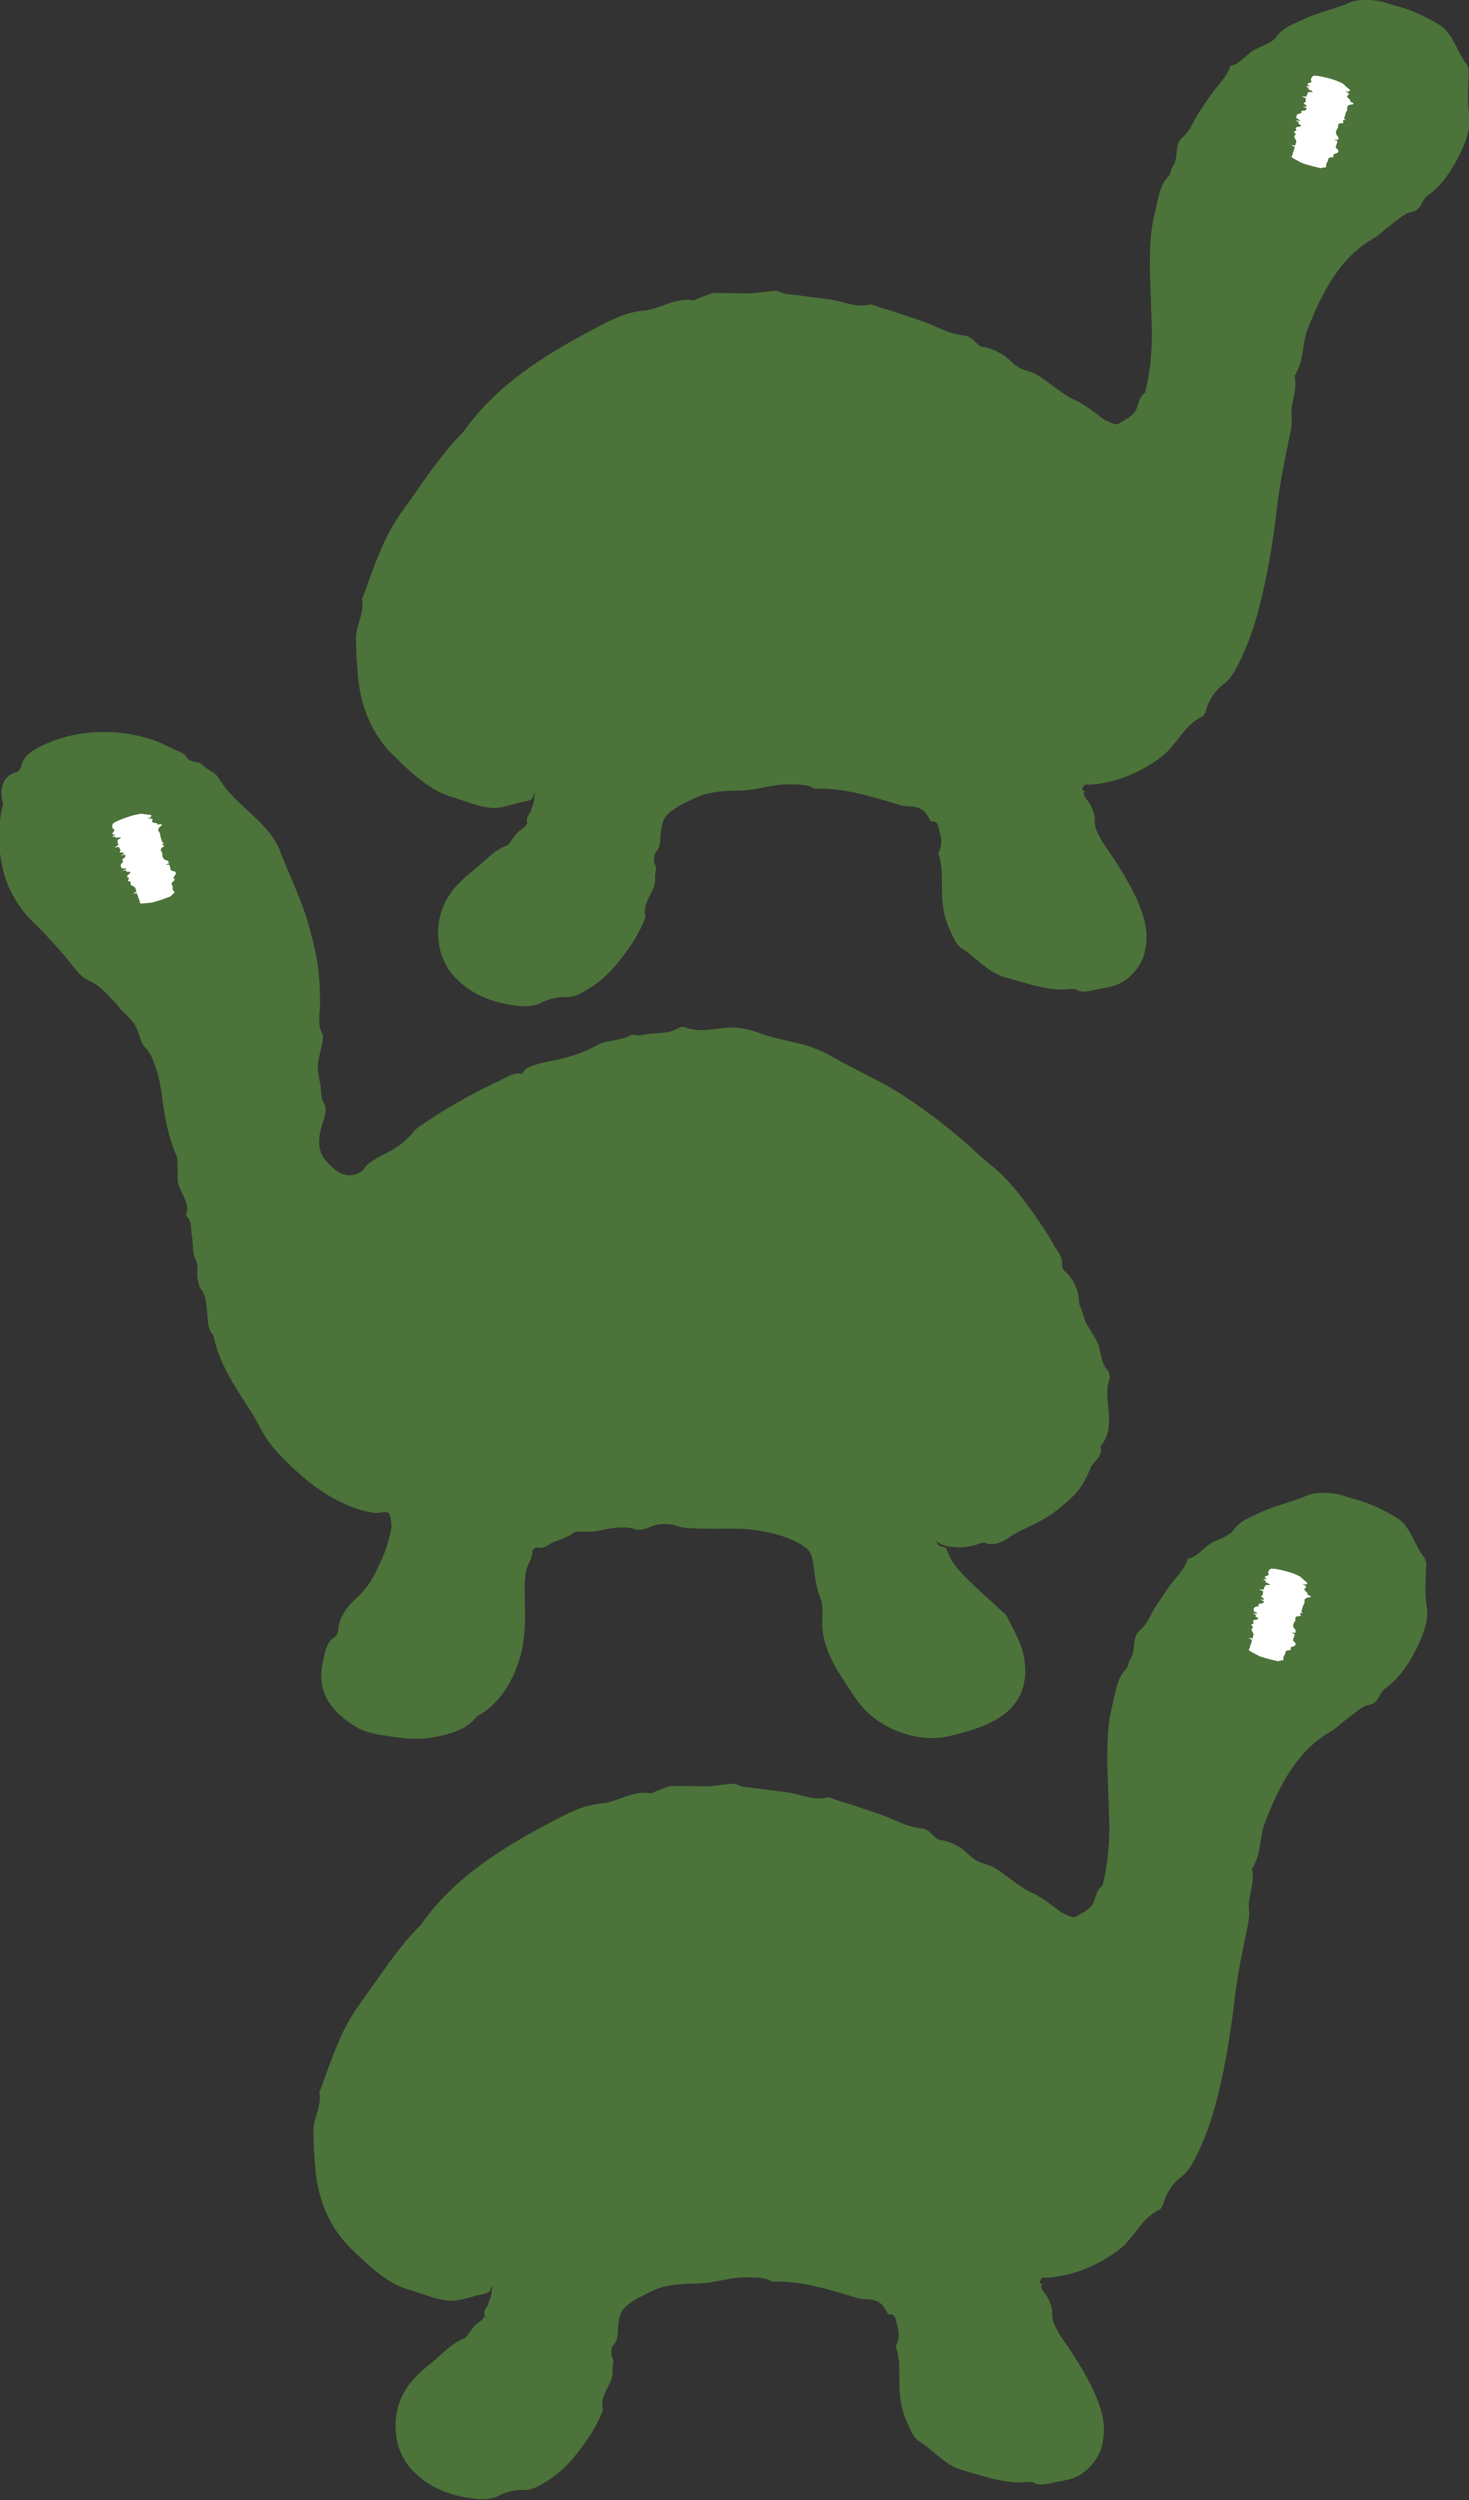
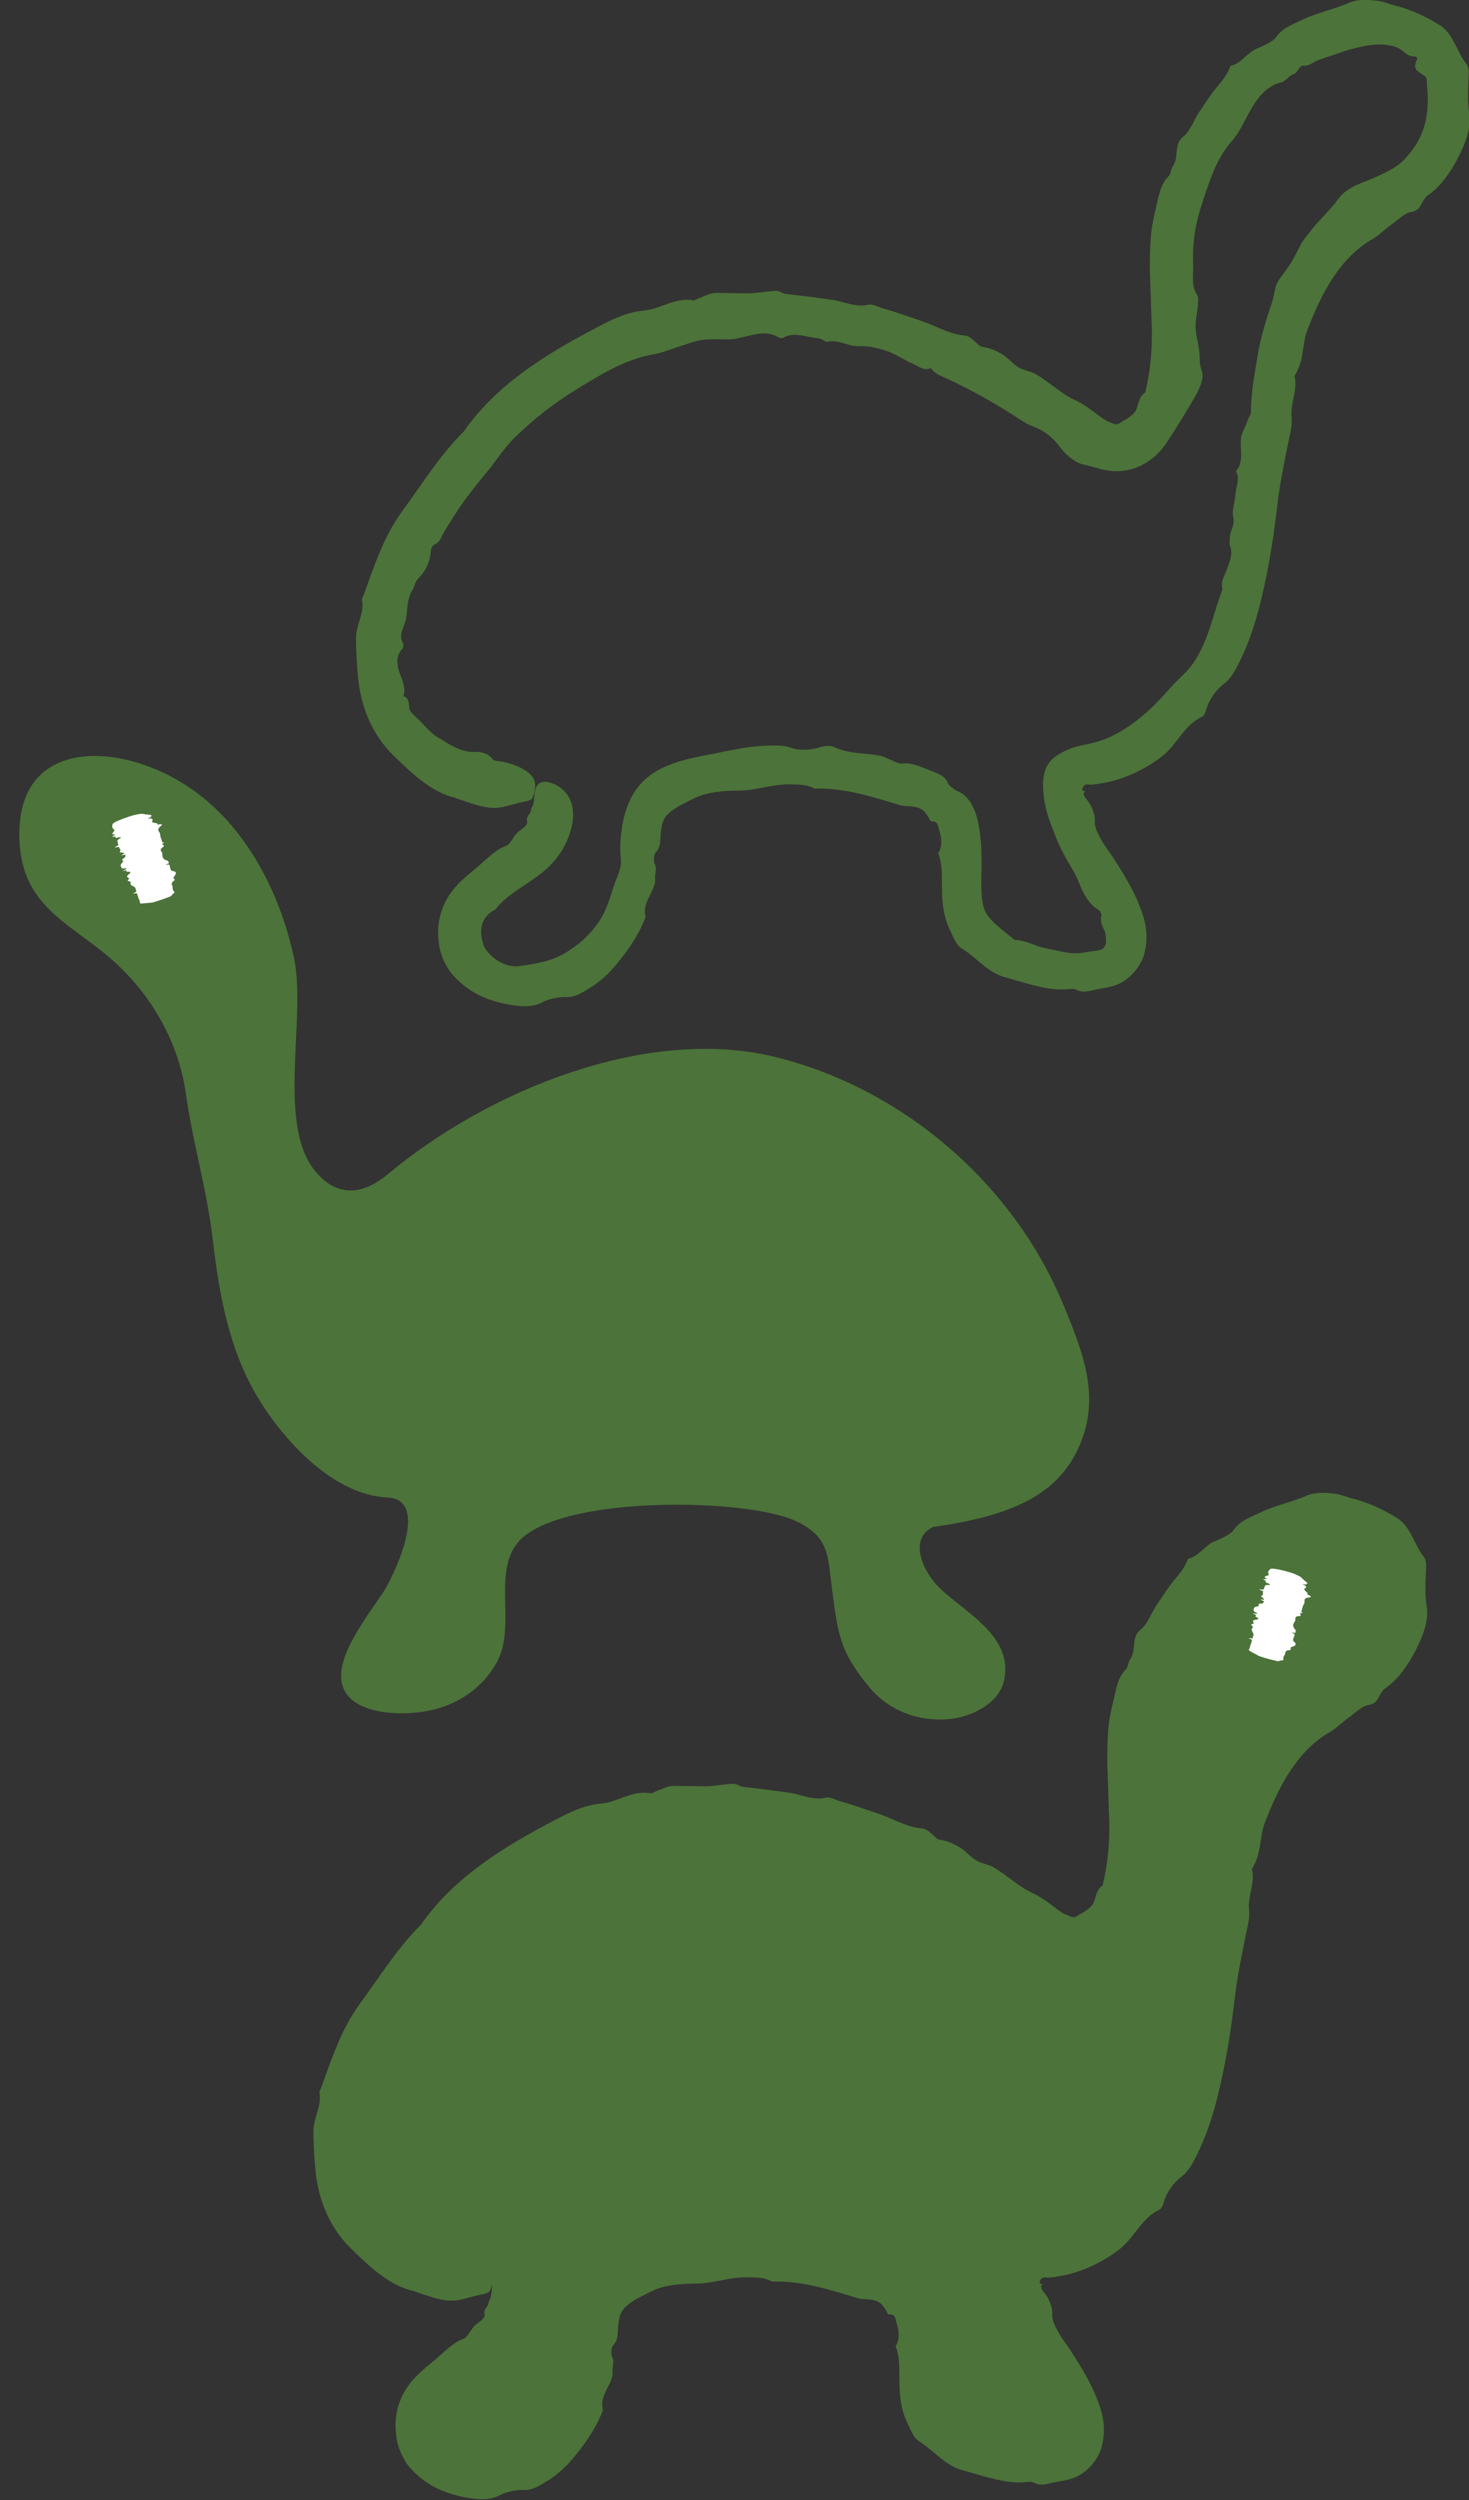
<svg xmlns="http://www.w3.org/2000/svg" id="Livello_2" viewBox="0 0 96.94 164.88">
  <rect x="0" y="0" width="96.94" height="164.88" fill="#333333" stroke="none" />
  <defs>
    <style>
      .cls-1 {
        fill: #4c7339;
      }

      .cls-2 {
        fill: #fff;
      }
    </style>
  </defs>
  <g id="stampa">
    <g>
      <g>
        <g>
-           <path class="cls-1" d="M35.23,52.21c-5.36-.75-8.32-2.18-9.7-5.36-1.39-3.18-.29-6.05,1.04-9.26,3.31-8.03,10.59-14.3,19.02-16.38,8.43-2.08,18.93,2.17,25.59,7.74,1.81,1.51,3.58,1.45,4.96-.45,2.29-3.18.39-10.06,1.23-13.88.97-4.46,3.34-9,7.32-11.46,4.58-2.84,11.33-2.92,10.76,4.15-.3,3.64-2.78,4.87-5.33,6.86-2.99,2.33-5.09,5.69-5.63,9.48-.5,3.5-1.37,6.18-1.78,9.68s-1.06,7.08-2.84,10.13c-1.78,3.05-5.14,6.65-8.67,6.8-2.97.13-.24,5.44.17,6.09,1.07,1.67,3.39,4.46,2.78,6.35-.6,1.85-3.74,2-5.65,1.63-1.91-.37-3.58-1.49-4.52-3.19-1.39-2.49.5-6.33-1.74-8.26-3.22-2.78-14.85-2.54-17.99-1.07-2.24,1.04-2.11,2.32-2.38,4.37-.4,3.01-.47,4.19-2.49,6.61-.97,1.16-2.72,2.29-5.22,2.09-1.51-.13-3.31-1.04-3.65-2.52-.7-3.04,2.81-4.63,4.37-6.26,1.11-1.16,1.82-3.15.37-3.85Z" />
          <path class="cls-1" d="M30.06,52.62c-1.52-.33-2.86-1.58-4.16-2.86-1.34-1.33-2.06-3.11-2.26-4.95-.09-.93-.14-1.8-.15-2.69-.01-.88.57-1.7.4-2.55-.02-.08.07-.22.11-.33.35-.97.65-1.86,1.05-2.79.38-.95.86-1.84,1.43-2.65,1.35-1.84,2.52-3.75,4.12-5.34,2.12-3.05,5.38-5.08,8.63-6.78,1.02-.54,2.06-1.1,3.29-1.2,1.03-.09,2.07-.9,3.23-.67.09.02.28-.12.43-.17.36-.12.74-.34,1.1-.32,1.07.01,1.61.02,2.1.03.48,0,.92-.11,1.81-.17.21-.02.46.19.7.21.96.1,1.92.23,2.87.36.87.1,1.68.56,2.58.34.2-.05.54.12.81.21.87.25,1.73.55,2.58.84.99.32,1.87.9,2.94.99.47.04.86.7,1.13.74.51.07.93.25,1.34.5.4.24.7.64,1.1.87.34.21.8.24,1.15.46.88.51,1.67,1.29,2.54,1.68.92.42,1.75,1.23,2.13,1.39.54.24.65.27.84.12.14-.1.62-.3.92-.64.33-.31.21-.97.75-1.37.02-.02.02-.09.03-.13.3-1.21.44-2.63.41-4.07l-.13-3.84c0-.66,0-1.33.05-2.03.04-.68.19-1.47.35-2.09.18-.73.27-1.56.85-2.11.12-.11.13-.45.25-.62.45-.6.05-1.43.66-1.94.54-.44.72-1.11,1.09-1.65.42-.61.81-1.26,1.31-1.82.33-.4.61-.78.76-1.24.7-.12,1.1-.89,1.77-1.15.42-.18,1.05-.45,1.25-.75.45-.65,1.18-.86,1.82-1.18.98-.46,2.03-.65,3.07-1.11.45-.18,1.1-.19,1.66-.11.53.03,1.02.29,1.53.39.97.28,1.88.7,2.82,1.3.82.6,1.06,1.78,1.66,2.5.08.1.17.4.14.58-.02,1-.12,1.75.05,2.78.13.85-.3,1.96-.78,2.86-.5.97-1.17,1.89-1.96,2.43-.49.34-.36.99-1.13,1.11-.41.06-.9.55-1.32.85-.44.31-.8.7-1.2.92-2.2,1.26-3.4,3.66-4.27,5.91-.42,1-.2,2.05-.89,3.13.24.89-.28,1.82-.19,2.64.06.52-.05.94-.14,1.38-.3,1.45-.59,2.86-.77,4.27-.17,1.45-.38,3.01-.68,4.54-.4,2.01-.88,4.09-1.86,6.05-.28.55-.54,1.09-1.11,1.5-.4.31-.92.98-1.08,1.67-.03.13-.16.36-.25.41-1.2.55-1.62,1.79-2.62,2.59-.68.54-1.45.98-2.29,1.32-.42.17-.86.31-1.32.41-.43.09-1.02.19-1.25.17-.14-.04-.33,0-.38.15-.03.07-.2.25.19.3-.16,0-.18.12-.13.26.04.12.14.23.26.38.23.3.47.88.45,1.27-.04.52.25.93.42,1.27.18.34.55.81.84,1.26.52.81,1.05,1.66,1.5,2.64.4.98.94,2.15.46,3.77-.22.63-.66,1.19-1.18,1.57-.56.41-1.16.5-1.69.59-.53.08-1.07.34-1.57.06-.18-.11-.68,0-1.03-.01-1.24-.03-2.52-.5-3.64-.8-1.18-.3-1.94-1.34-2.95-1.95-.3-.2-.5-.7-.73-1.19-.92-1.94-.21-3.7-.77-5.04.31-.5.21-1.07.08-1.48-.08-.29-.1-.68-.5-.62-.04,0-.1-.05-.12-.09-.04-.13-.15-.28-.27-.44-.1-.16-.28-.3-.53-.38-.38-.15-.83-.04-1.27-.2-1.7-.51-3.6-1.13-5.56-1.06-.52-.32-1.15-.26-1.75-.28-1.08,0-2.07.39-3.16.41-1.03,0-2.15.08-2.98.49-.37.17-.66.34-.94.47-.3.18-.56.34-.74.5-.33.29-.48.53-.57,1.35-.04.39.04.92-.36,1.3-.09.09-.12.57-.04.72.18.31,0,.64.03.93.09.89-.91,1.52-.63,2.59-.38,1-.95,1.87-1.53,2.62l-.44.55c-.17.2-.36.41-.56.6-.39.38-.83.72-1.3.99-.43.26-.87.54-1.44.5-.38-.02-1.15.14-1.46.31-.79.44-1.58.31-2.47.16-1.27-.26-2.48-.76-3.5-1.9-.49-.53-.89-1.46-.94-2.15-.11-.71-.04-1.5.21-2.18.44-1.24,1.32-1.98,2.07-2.59.78-.62,1.39-1.36,2.21-1.64.06-.02.11-.08.16-.14.21-.25.35-.53.51-.69.23-.22.71-.48.67-.71-.09-.42.21-.53.24-.73.04-.26.17-.34.21-.7.04-.32.01-.72.25-1.04.1-.13.35-.23.64-.18.93.21,1.41.83,1.59,1.43.18.63.14,1.41-.31,2.46-.29.66-.7,1.21-1.19,1.7-.49.46-.95.77-1.39,1.07-.86.57-1.66,1.09-2.13,1.75-1.07.5-1.05,1.56-.83,2.2.1.64,1.29,1.71,2.41,1.53,1.18-.16,2.21-.34,3.12-.92.34-.22.68-.45.99-.72.32-.29.69-.68.96-1.04.61-.8.85-1.64,1.14-2.56.19-.57.56-1.21.48-1.85-.08-.71-.03-1.33.08-2.08.11-.73.36-1.63.89-2.42.78-1.1,1.81-1.56,2.85-1.89,1.01-.32,1.96-.43,2.91-.65,1.02-.21,2.03-.39,3.06-.41.47,0,.92-.04,1.42.14.51.18,1.25.19,1.9-.02.27-.09.72-.15.94-.03.92.44,1.92.39,2.9.55.62.09,1.23.58,1.63.55.68-.09,1.24.24,1.83.45.42.18.98.31,1.18.85.05.14.42.41.58.5.99.35,1.34,1.59,1.47,2.42.36,2.1-.03,3.81.27,5.12.06.26.16.48.29.66.15.21.34.43.54.6.4.37.83.67,1.24,1.03.77.01,1.33.41,2.06.55.55.1,1.15.27,1.74.32.6.05,1.11-.13,1.61-.16.41-.04.56-.24.62-.48.02-.14,0-.31-.02-.57-.04-.37-.43-.75-.28-1.31.02-.08-.1-.28-.18-.33-.67-.38-1.05-1.16-1.29-1.78-.2-.52-.46-.94-.77-1.46-.31-.55-.54-1-.75-1.53-.33-.89-.71-1.66-.82-2.82-.1-.9-.05-1.93.74-2.5.46-.33,1.04-.61,1.75-.76.14-.03.28-.06.41-.08.47-.12.96-.23,1.44-.46.51-.23,1.02-.53,1.5-.88.48-.34.94-.74,1.38-1.15.47-.46.9-.97,1.35-1.45.42-.46.93-.86,1.29-1.39,1.03-1.47,1.3-3.22,1.94-4.87-.15-.54.17-.94.33-1.42.15-.44.38-.97.16-1.48-.06-.14,0-.38,0-.58.02-.44.36-.77.22-1.32-.1-.39.11-.92.14-1.43.03-.53.33-1.08.04-1.58.7-.81.04-1.82.48-2.65.14-.26.23-.55.35-.83.06-.14.16-.28.16-.41,0-1.2.21-2.34.4-3.48.18-1.23.58-2.58,1.01-3.81.1-.31.13-.64.22-.96.04-.15.12-.32.2-.45.88-1.19.86-1.17,1.48-2.4.17-.3.43-.58.64-.86.56-.74,1.25-1.31,1.82-2.11.61-.83,1.64-1.05,2.44-1.42.71-.33,1.4-.63,1.91-1.17.64-.67,1.08-1.38,1.32-2.2.24-.8.28-1.82.18-2.68-.02-.22.02-.54-.13-.61-.53-.38-.86-.43-.51-1.15.01-.03-.09-.15-.14-.15-.52.01-.7-.33-1.07-.54-.7-.34-1.65-.31-2.55-.1-.92.2-1.82.55-2.76.87-.3.11-.64.38-.87.37-.5-.06-.43.44-.76.55-.3.08-.53.48-.8.54-.98.21-1.63,1.07-2.05,1.83-.41.71-.73,1.48-1.23,2.04-.99,1.11-1.45,2.54-1.91,3.93-.51,1.51-.72,2.75-.65,4.33.01.62-.14,1.33.27,1.92.08.12.05.42.04.63-.04.5-.17,1.01-.15,1.52.01.51.19,1.01.24,1.55.05.43-.01.83.17,1.3.14.34-.05.95-.32,1.46-.58,1.02-1.2,2.04-2.02,3.29-.36.53-.84,1.03-1.5,1.39-.64.37-1.47.54-2.22.44-.63-.07-1.14-.3-1.77-.42-.6-.12-1.26-.77-1.52-1.14-.5-.67-1.1-1.13-1.87-1.4-.26-.1-.54-.27-.79-.43-1.53-1.01-3.13-1.91-4.79-2.68-.4-.2-.85-.32-1.08-.71-.4.2-.78-.08-1.13-.25-.54-.23-1.03-.57-1.58-.8-.66-.23-1.32-.43-2.05-.39-.66.03-1.34-.46-2.07-.29-.13.03-.37-.21-.56-.23-.78-.04-1.6-.47-2.35-.04-.06.04-.23.03-.29-.01-.87-.54-1.78-.14-2.62.03-.46.12-.91.1-1.37.08-.45.01-.91,0-1.36.1-.52.13-1.04.33-1.56.49-.51.19-1.02.36-1.54.44-1.78.35-3.32,1.31-4.83,2.23-1.56.95-3.01,2.08-4.3,3.37-.55.58-.99,1.23-1.47,1.86-.56.67-1.11,1.36-1.64,2.06-.48.67-.92,1.37-1.35,2.07-.22.32-.28.77-.7.93-.09.03-.21.24-.22.34-.05.78-.31,1.37-.88,1.94-.16.17-.2.48-.34.7-.37.61-.32,1.26-.42,1.87-.09.55-.55,1.1-.2,1.65.04.07.01.32-.06.39-.44.46-.35,1.06-.17,1.56.18.52.42.95.26,1.53.53.22.25.77.47,1.03.3.36.65.61.93.95.29.3.59.61.98.82.68.4,1.41.94,2.36.89.32-.02.85.07,1.14.48.05.07.25.12.38.13,1,.11,2.19.65,2.38,1.29.1.38.03.81-.15,1.16-.09.17-.58.22-.9.3-.56.14-1.13.36-1.73.33-.72-.04-1.46-.32-2.37-.63Z" />
        </g>
-         <path class="cls-2" d="M85.34,10.04c.03-.09.08-.18.07-.28,0-.04.17-.02-.15-.16-.16-.07.24.02.23-.02-.02-.1.07-.17.05-.26-.01-.09-.12-.22-.13-.31-.01-.09.19-.12.02-.26-.15-.12.17-.09.12-.18-.05-.09-.08-.18.08-.2.12-.02.27-.03.22-.1-.03-.04-.22-.13-.19-.16.02-.03.2-.01-.17-.16-.03-.01.04,0,.1,0,.26.04.25,0,.09-.08-.16-.08-.13-.1-.13-.12,0-.08,0-.15.07-.21.04-.04.2-.05.26-.09.05-.04-.1-.15.1-.15.2,0,.2-.05.22-.1,0-.03.19,0-.18-.15-.04-.01-.03-.02,0-.02.53.07-.11-.21.04-.25.15-.04.09-.16.1-.25,0-.02.12-.01-.15-.12-.1-.04-.1-.06-.03-.05.4.05.19-.08.27-.13.1-.05-.06-.18.26-.16.13,0,.22-.02-.13-.16-.16-.07.02-.05-.01-.09-.02-.03-.18-.1-.18-.13,0-.02.15,0,.22,0,.02,0,.03,0,0-.02-.37-.23.2-.17.13-.31-.08-.14,0-.24.09-.33.05-.05.18-.08.89.09.32.08.65.18.84.27.14.06.27.13.3.16.05.05.12.11.17.16.1.11.4.27.2.29-.06,0,.11.09-.2.01-.04-.01-.07,0-.05,0,.45.24.1.25.11.35,0,.09.36.29.17.32.37.16.28.2.15.21-.46.04-.23.29-.34.44-.11.15-.1.33-.18.49-.01.03.2.12.02.1-.17-.02-.06.06-.07.1-.01.03.06.09-.04.1-.44,0-.24.21-.32.33-.08.12-.16.24-.1.4.04.1.22.24.12.3-.04.02.15.12-.22.05-.1-.02.16.09.17.12.01.06-.02.11-.04.17-.02.08-.07.14-.06.23,0,.05.14.14.16.2.02.06,0,.11-.04.15-.06.05-.21.07-.27.12-.06.05.09.17-.1.18-.34.02-.22.18-.29.28-.07.1-.13.21-.09.34.02.08-.3.04-.31.1,0,.03-.91-.2-1.21-.31-.06-.02-.12-.04-.14-.06-.26-.15-.69-.34-.63-.4.08-.09.07-.2.11-.31Z" />
      </g>
      <g>
        <g>
          <path class="cls-1" d="M32.42,150.66c-5.36-.75-8.32-2.18-9.7-5.36-1.39-3.18-.29-6.05,1.04-9.26,3.31-8.03,10.59-14.3,19.02-16.38,8.43-2.08,18.93,2.17,25.59,7.74,1.81,1.51,3.58,1.45,4.96-.45,2.29-3.18.39-10.06,1.23-13.88.97-4.46,3.34-9,7.32-11.46,4.58-2.84,11.33-2.92,10.76,4.15-.3,3.64-2.78,4.87-5.33,6.86-2.99,2.33-5.09,5.69-5.63,9.48-.5,3.5-1.37,6.18-1.78,9.68-.41,3.51-1.06,7.08-2.84,10.13-1.78,3.05-5.14,6.65-8.67,6.8-2.97.13-.24,5.44.17,6.09,1.07,1.67,3.39,4.46,2.78,6.35-.6,1.85-3.74,2-5.65,1.63-1.91-.37-3.58-1.49-4.52-3.19-1.39-2.49.5-6.33-1.74-8.26-3.22-2.78-14.85-2.54-17.99-1.07-2.24,1.04-2.11,2.32-2.38,4.37-.4,3.01-.47,4.19-2.49,6.61-.97,1.16-2.72,2.29-5.22,2.09-1.51-.13-3.31-1.04-3.65-2.52-.7-3.04,2.81-4.63,4.37-6.26,1.11-1.16,1.82-3.15.37-3.85Z" />
          <path class="cls-1" d="M27.25,151.08c-1.52-.33-2.86-1.58-4.16-2.86-1.34-1.33-2.06-3.12-2.26-4.95-.09-.93-.14-1.8-.15-2.69-.01-.88.57-1.7.4-2.55-.02-.08.07-.22.11-.33.35-.97.65-1.86,1.05-2.79.38-.95.86-1.84,1.43-2.65,1.35-1.84,2.52-3.75,4.12-5.34,2.12-3.05,5.38-5.08,8.63-6.78,1.02-.54,2.06-1.1,3.29-1.2,1.03-.09,2.07-.9,3.23-.67.09.02.28-.12.43-.17.36-.12.74-.34,1.1-.32,1.07.01,1.61.02,2.1.03.48,0,.92-.11,1.81-.17.21-.02.46.19.7.21.96.1,1.92.23,2.87.36.87.1,1.68.56,2.58.34.2-.05.54.12.81.21.87.25,1.73.55,2.58.84.99.32,1.87.9,2.94.99.47.04.86.7,1.13.74.51.07.93.25,1.34.5.4.24.7.64,1.1.87.34.21.8.24,1.15.46.88.51,1.67,1.29,2.54,1.68.92.42,1.75,1.23,2.13,1.39.54.24.65.27.84.12.14-.1.62-.3.92-.64.33-.31.21-.97.75-1.37.02-.02.02-.09.03-.13.3-1.21.44-2.63.41-4.07l-.13-3.84c0-.66,0-1.33.05-2.03.04-.68.19-1.47.35-2.09.18-.73.27-1.56.85-2.11.12-.11.13-.45.25-.62.45-.6.05-1.43.66-1.94.54-.44.72-1.11,1.09-1.65.42-.61.81-1.26,1.31-1.82.33-.4.61-.78.76-1.24.7-.12,1.1-.89,1.77-1.15.42-.18,1.05-.45,1.25-.75.45-.65,1.18-.86,1.82-1.18.98-.46,2.03-.65,3.07-1.11.45-.18,1.1-.19,1.66-.11.53.03,1.02.29,1.53.39.97.28,1.88.7,2.82,1.3.82.6,1.06,1.78,1.66,2.5.08.1.17.4.14.58-.02,1-.12,1.75.05,2.78.13.85-.3,1.96-.78,2.86-.5.97-1.17,1.89-1.96,2.43-.49.34-.36.99-1.13,1.11-.41.06-.9.55-1.32.85-.44.31-.8.7-1.2.92-2.2,1.26-3.4,3.66-4.27,5.91-.42,1-.2,2.05-.89,3.13.24.89-.28,1.82-.19,2.64.06.52-.05.94-.14,1.38-.3,1.45-.59,2.86-.77,4.27-.17,1.45-.38,3.01-.68,4.54-.4,2.01-.88,4.09-1.86,6.05-.28.55-.54,1.09-1.11,1.5-.4.31-.92.98-1.08,1.67-.03.13-.16.36-.25.41-1.2.55-1.62,1.79-2.62,2.59-.68.54-1.45.98-2.29,1.32-.42.17-.86.31-1.32.41-.43.09-1.02.19-1.25.17-.14-.04-.33,0-.38.15-.03.07-.2.25.19.3-.16,0-.18.12-.13.26.04.12.14.23.26.38.23.3.47.88.45,1.27-.04.52.25.93.42,1.27.18.34.55.81.84,1.26.52.81,1.05,1.66,1.5,2.64.4.98.94,2.15.46,3.77-.22.63-.66,1.19-1.18,1.57-.56.41-1.16.5-1.69.59-.53.08-1.07.34-1.57.06-.18-.11-.68,0-1.03-.01-1.24-.03-2.52-.5-3.64-.8-1.18-.3-1.94-1.34-2.95-1.95-.3-.2-.5-.7-.73-1.19-.92-1.94-.21-3.7-.77-5.04.31-.5.21-1.07.08-1.48-.08-.29-.1-.68-.5-.62-.04,0-.1-.05-.12-.09-.04-.13-.15-.28-.27-.44-.1-.16-.28-.3-.53-.38-.38-.15-.83-.04-1.27-.2-1.7-.51-3.6-1.13-5.56-1.06-.52-.32-1.15-.26-1.75-.28-1.08,0-2.07.39-3.16.41-1.03,0-2.15.08-2.98.49-.37.17-.66.34-.94.47-.3.17-.56.34-.74.5-.33.29-.48.53-.57,1.35-.04.39.04.92-.36,1.3-.09.09-.12.57-.04.72.18.31,0,.64.03.93.09.89-.91,1.52-.63,2.59-.38,1-.95,1.87-1.53,2.62l-.44.55c-.17.2-.36.41-.56.6-.39.38-.83.72-1.3.99-.43.26-.87.54-1.44.5-.38-.02-1.15.14-1.46.31-.79.44-1.58.31-2.47.16-1.27-.26-2.48-.76-3.5-1.9-.49-.53-.89-1.46-.94-2.15-.11-.71-.04-1.5.21-2.18.44-1.24,1.32-1.98,2.07-2.59.78-.62,1.39-1.36,2.21-1.64.06-.02.11-.08.16-.14.21-.25.35-.53.51-.69.23-.22.71-.48.67-.71-.09-.42.21-.53.24-.73.04-.26.17-.34.21-.7.04-.32.01-.72.25-1.04.1-.13.35-.23.64-.18.93.21,1.41.83,1.59,1.43.18.63.14,1.41-.31,2.46-.29.66-.7,1.21-1.19,1.7-.49.46-.95.77-1.39,1.07-.86.57-1.66,1.09-2.13,1.75-1.07.5-1.05,1.56-.83,2.2.1.64,1.29,1.71,2.41,1.53,1.18-.16,2.21-.34,3.12-.92.34-.22.68-.45.99-.72.32-.29.69-.68.96-1.04.61-.8.85-1.64,1.14-2.56.19-.57.56-1.21.48-1.85-.08-.71-.03-1.33.08-2.08.11-.73.36-1.63.89-2.42.78-1.1,1.81-1.56,2.85-1.89,1.01-.32,1.96-.43,2.91-.65,1.02-.21,2.03-.39,3.06-.41.47,0,.92-.04,1.42.14.51.18,1.25.19,1.9-.02.27-.09.72-.15.94-.03.92.44,1.92.39,2.9.55.62.09,1.23.58,1.63.55.68-.09,1.24.24,1.83.45.42.18.98.31,1.18.85.05.14.42.41.58.5.99.35,1.34,1.59,1.47,2.42.36,2.1-.03,3.81.27,5.12.06.26.16.48.29.66.15.21.34.43.54.6.4.37.83.67,1.24,1.03.77,0,1.33.41,2.06.55.55.1,1.15.27,1.74.32.6.05,1.11-.13,1.61-.16.41-.04.56-.24.62-.48.02-.14,0-.31-.02-.57-.04-.37-.43-.75-.28-1.31.02-.08-.1-.28-.18-.33-.67-.38-1.05-1.16-1.29-1.78-.2-.52-.46-.94-.77-1.46-.31-.55-.54-1-.75-1.53-.33-.89-.71-1.66-.82-2.82-.1-.9-.05-1.93.74-2.5.46-.33,1.04-.61,1.75-.76.14-.03.28-.06.41-.08.47-.12.96-.23,1.44-.46.51-.23,1.02-.53,1.5-.88.48-.34.94-.74,1.38-1.15.47-.46.9-.97,1.35-1.45.42-.46.93-.86,1.29-1.39,1.03-1.47,1.3-3.22,1.94-4.87-.15-.54.17-.94.33-1.42.15-.44.38-.97.16-1.48-.06-.14,0-.38,0-.58.02-.44.36-.77.22-1.32-.1-.39.11-.92.14-1.43.03-.53.33-1.08.04-1.58.7-.81.04-1.82.48-2.65.14-.26.23-.55.35-.83.06-.14.16-.28.16-.41,0-1.2.21-2.34.4-3.48.18-1.23.58-2.58,1.01-3.81.1-.31.13-.64.22-.96.04-.15.12-.32.2-.45.88-1.19.86-1.17,1.48-2.4.17-.3.43-.58.64-.86.56-.74,1.25-1.31,1.82-2.11.61-.83,1.64-1.05,2.44-1.42.71-.33,1.4-.63,1.91-1.17.64-.67,1.08-1.38,1.32-2.2.24-.8.28-1.82.18-2.68-.02-.22.02-.54-.13-.62-.53-.38-.86-.43-.51-1.15.01-.03-.09-.15-.14-.15-.52.01-.7-.33-1.07-.54-.7-.34-1.65-.31-2.55-.1-.92.2-1.82.55-2.76.87-.3.11-.64.38-.87.37-.5-.06-.43.44-.76.55-.3.08-.53.48-.8.54-.98.21-1.63,1.07-2.05,1.83-.41.71-.73,1.48-1.23,2.04-.99,1.11-1.45,2.54-1.91,3.93-.51,1.51-.72,2.75-.65,4.33.01.62-.14,1.33.27,1.92.08.12.05.42.04.63-.04.5-.17,1.01-.15,1.52.01.51.19,1.01.24,1.55.05.43-.01.83.17,1.3.14.34-.05.95-.32,1.46-.58,1.02-1.2,2.04-2.02,3.29-.36.53-.84,1.03-1.5,1.39-.64.37-1.47.54-2.22.44-.63-.07-1.14-.3-1.77-.42-.6-.12-1.26-.77-1.52-1.14-.5-.67-1.1-1.13-1.87-1.4-.26-.1-.54-.27-.79-.43-1.53-1.01-3.13-1.91-4.79-2.68-.4-.2-.85-.32-1.08-.71-.4.2-.78-.08-1.13-.25-.54-.23-1.03-.57-1.58-.8-.66-.23-1.32-.43-2.05-.39-.66.03-1.34-.46-2.07-.29-.13.03-.37-.21-.56-.23-.78-.04-1.6-.47-2.35-.04-.06.04-.23.03-.29-.01-.87-.54-1.78-.14-2.62.03-.46.12-.91.1-1.37.08-.45.01-.91,0-1.36.1-.52.13-1.04.33-1.56.49-.51.19-1.02.36-1.54.44-1.78.35-3.32,1.31-4.83,2.23-1.56.95-3.01,2.08-4.3,3.37-.55.58-.99,1.23-1.47,1.86-.56.67-1.11,1.36-1.64,2.06-.48.67-.92,1.37-1.35,2.07-.22.32-.28.77-.7.93-.09.03-.21.24-.22.34-.05.78-.31,1.37-.88,1.94-.16.17-.2.48-.34.7-.37.61-.32,1.26-.42,1.87-.09.55-.55,1.1-.2,1.65.04.07.01.32-.06.39-.44.46-.35,1.06-.17,1.56.18.52.42.95.26,1.53.53.22.25.77.47,1.03.3.36.65.61.93.95.29.3.59.61.98.82.68.4,1.41.94,2.36.89.32-.02.85.07,1.14.48.05.07.25.12.38.13,1,.11,2.19.65,2.38,1.29.1.38.03.81-.15,1.16-.09.17-.58.22-.9.3-.56.14-1.13.36-1.73.33-.72-.04-1.46-.32-2.37-.63Z" />
        </g>
        <path class="cls-2" d="M82.52,108.5c.03-.09.08-.18.07-.28,0-.04.17-.02-.15-.16-.16-.07.24.02.23-.02-.02-.1.07-.17.05-.26-.01-.09-.12-.22-.13-.31-.01-.09.19-.12.02-.26-.15-.12.17-.09.12-.18-.05-.09-.08-.18.08-.2.12-.02.27-.03.22-.1-.03-.04-.22-.13-.19-.16.02-.03.2-.01-.17-.16-.03-.01.04,0,.1,0,.26.04.25,0,.09-.08-.16-.08-.13-.1-.13-.12,0-.08,0-.15.07-.21.04-.04.2-.05.26-.09.05-.04-.1-.15.1-.15.2,0,.2-.05.22-.1,0-.03.19,0-.18-.15-.04-.01-.03-.02,0-.02.53.07-.11-.21.04-.25.15-.04.09-.16.1-.25,0-.02.12-.01-.15-.12-.1-.04-.1-.06-.03-.05.4.05.19-.08.27-.13.1-.05-.06-.18.26-.16.13,0,.22-.02-.13-.16-.16-.07.02-.05-.01-.09-.02-.03-.18-.1-.18-.13,0-.02.15,0,.22,0,.02,0,.03,0,0-.02-.37-.23.2-.17.13-.31-.08-.14,0-.24.09-.33.05-.05.18-.08.89.09.32.08.65.18.84.27.14.06.27.13.3.16.05.05.12.11.17.16.1.11.4.27.2.29-.06,0,.11.09-.2.01-.04-.01-.07,0-.05,0,.45.24.1.25.11.35,0,.09.36.29.17.32.37.16.28.2.15.21-.46.04-.23.29-.34.44-.11.15-.1.33-.18.49-.01.03.2.12.02.1-.17-.02-.06.06-.07.1-.01.03.06.09-.04.1-.44,0-.24.21-.32.33-.08.12-.16.24-.1.4.04.1.22.24.12.3-.04.02.15.12-.22.05-.1-.02.16.09.17.12.01.06-.02.11-.04.17-.02.08-.07.14-.06.23,0,.05.14.14.16.2.02.06,0,.11-.04.15-.06.05-.21.07-.27.12-.06.05.09.17-.1.18-.34.02-.22.18-.29.28-.07.1-.13.21-.09.34.02.08-.3.04-.31.11,0,.03-.91-.2-1.21-.31-.06-.02-.12-.04-.14-.06-.26-.15-.69-.34-.63-.4.08-.09.07-.2.11-.31Z" />
      </g>
      <g>
        <g>
          <path class="cls-1" d="M61.53,100.71c5.36-.75,8.32-2.18,9.7-5.36,1.39-3.18.29-6.05-1.04-9.26-3.31-8.03-10.59-14.3-19.02-16.38-8.43-2.08-18.93,2.17-25.59,7.74-1.81,1.51-3.58,1.45-4.96-.45-2.29-3.18-.39-10.06-1.23-13.88-.97-4.46-3.34-9-7.32-11.46-4.58-2.84-11.33-2.92-10.76,4.15.3,3.64,2.78,4.87,5.33,6.86,2.99,2.33,5.09,5.69,5.63,9.48.5,3.5,1.37,6.18,1.78,9.68.41,3.51,1.06,7.08,2.84,10.13,1.78,3.05,5.14,6.65,8.67,6.8,2.97.13.24,5.44-.17,6.09-1.07,1.67-3.39,4.46-2.78,6.35.6,1.85,3.74,2,5.65,1.63s3.58-1.49,4.52-3.19c1.39-2.49-.5-6.33,1.74-8.26,3.22-2.78,14.85-2.54,17.99-1.07,2.24,1.04,2.11,2.32,2.38,4.37.4,3.01.47,4.19,2.49,6.61.97,1.16,2.72,2.29,5.22,2.09,1.51-.13,3.31-1.04,3.65-2.52.7-3.04-2.81-4.63-4.37-6.26-1.11-1.16-1.82-3.15-.37-3.85Z" />
-           <path class="cls-1" d="M65.68,98.2c1.07-.57,2.45-.67,3.29-1.69.78-.97,1.38-2.22,1.56-3.49.09-.65-.03-1.29-.29-1.91-.24-.58-.12-1.42-.75-1.9-.06-.04-.06-.18-.1-.28-.29-.81-.69-1.71-1.07-2.51-.36-.81-.76-1.59-1.06-2.4-.76-1.89-2.1-3.41-3.37-4.95-2.57-2.03-4.94-4.31-7.93-5.71-.92-.44-1.89-.74-2.77-1.38-.76-.56-1.95-.42-2.73-1.06-.07-.05-.27.01-.4,0-.33,0-.68.02-.97-.04-1.79-.46-1.84-.43-3.38-.17-.18.04-.42-.15-.64-.14-.86.04-1.74.1-2.59.31-.76.16-1.65.09-2.26.71-.13.13-.48.13-.73.21-.79.23-1.59.45-2.35.78-.87.36-1.85.55-2.53,1.29-.29.32-1.01.17-1.19.37-.32.36-.66.59-1.06.77-.4.16-.83.24-1.21.45-.32.19-.54.54-.84.76-.77.52-1.68.95-2.25,1.61-.3.36-.61.67-.94.96l-.61.5c-.25.18-.51.37-.8.53-.6.35-1.34.64-2.2.7-.86.08-1.79-.13-2.53-.51-1.19-.63-1.64-1.49-2.06-2.37-.45-.88-1.01-1.78-.74-2.62.01-.04-.02-.12-.03-.18-.22-1.69-.08-3.23,0-4.73.1-2.58.39-5.1-.16-7.25-.15-.67-.5-1.3-.37-2.02.03-.15-.18-.39-.19-.57-.05-.71-.9-.91-.88-1.61,0-.64-.43-1.1-.71-1.6-.32-.57-.73-1.1-1.13-1.62-.27-.37-.6-.63-.99-.76-.05-.65-.75-.93-1.09-1.43-.21-.35-.65-.78-.96-.82-.7-.06-1.15-.47-1.73-.68-.85-.29-1.71-.7-2.61-.52-.37.1-.83-.05-1.22-.06-.38-.05-.73-.13-1.11-.1-.65.13-1.23.47-1.48,1.01-.15.45-.83.81-.52,1.49.04.08-.05.22-.08.34-.28.55-.39,1.21-.09,1.91.25.55.25,1.22.54,1.75.3.57.78,1.03,1.25,1.6.31.37.86.07,1.1.72.14.35.73.67,1.16,1,.43.33.97.64,1.35,1.08,1.91,2.25,3.94,4.52,4.75,7.43.35,1.17.89,2.53.54,3.59.51.71.37,1.72.79,2.43.26.44.34.87.43,1.31.32,1.46.62,2.98.81,4.52.17,1.5.36,2.9.67,4.29.41,1.82,1.09,3.51,1.94,5.03.25.42.52.81.63,1.39.07.44.51,1.05,1.08,1.28.11.04.29.17.3.26.24,1.15,1.39,1.47,2.13,2,.52.38,1.03.73,1.54,1.03.26.15.52.27.78.38.29.1.43.18.94.25.55.08,1.04.24,1.5.47.44.26.84.64,1.05,1.11.34.7.28,1.58.53,2.23-.18.34-.26.52-.29.71-.02.2,0,.43,0,.69,0,.56-.28,1.35-.62,1.67-.46.45-.59.93-.93,1.47-.39.58-.65.99-.97,1.44-.55.74-1.06,1.46-1.44,2.17-.39.68-.57,1.42-.5,1.65.04.13.09.26.22.37.15.14.36.41.68.57.33.16.75.05,1.1.4.13.13.56.06.85.05,1.03-.02,2.21-.08,2.9-.72.64-.58,1.57-.98,1.66-1.88,0-.23.36-.51.41-.73.32-.91.57-2.41.07-4,.32-.6.29-1.33.47-2.12.13-.6.6-1.15.65-1.8,0-.09.16-.26.28-.36.32-.3.65-.42.97-.57.32-.17.63-.28.95-.46.52-.33.89-.66,1.5-.87,2.18-.61,4.27-.41,6.36-.68.58.25,1.23.2,1.87.2,1.13.03,2.22-.29,3.39-.09,1.11.17,2.27.44,3.4.53.48.02,1.02.16,1.55.35.49.2.99.47,1.47.89.48.4.92,1,1.17,1.61.26.61.35,1.17.44,1.65.09.5.26.97-.03,1.39-.07.1.03.59.15.71.25.25.16.59.28.84.32.67-.39,1.56.44,1.94.24.62.61,1.22,1.09,1.84l.37.46c.11.13.21.24.33.35.23.22.48.42.75.59.25.17.53.21.75.54.15.23.67.39.91.26.52-.26,1.1-.13,1.52-.22.68-.14,1.39-.52,1.7-.9.08-.09.14-.18.17-.26.04-.07.05-.14.07-.3.05-.28.03-.52-.05-.78-.11-.44-.42-1.06-.94-1.64-.52-.6-1.4-.94-1.91-1.78-.04-.06-.12-.11-.19-.16-.32-.21-.7-.42-.98-.78-.36-.46-.47-1.23-.71-1.47-.49-.51-.35-1.07-.34-1.62-.02-.87.7-1.6,1.18-1.6.5-.04.75.27.87.63.06.17.07.37.11.51.04.11.08.19.15.24.03.03.06.05.05.04l.04.02s.09.03.13.05l.2.04c.11.01.06.08.27.51.36.99,2.01,2.31,3.77,3.96.37.75.84,1.5,1.1,2.44.12.47.17.96.16,1.44-.03.23-.06.47-.1.7-.06.25-.15.52-.27.75-.52.99-1.38,1.51-2.16,1.87-.8.35-1.58.55-2.42.76-1.57.39-3.33-.03-4.71-.95-.53-.35-.99-.79-1.37-1.3-.36-.49-.63-.92-.95-1.41-.65-.96-1.3-2.18-1.4-3.35-.08-.72.11-1.45-.13-2.05-.57-1.31-.28-2.9-.97-3.34-.92-.72-2.65-1.19-4.41-1.26-.95-.02-1.89.02-2.84-.02-.44-.01-.85-.02-1.32-.18-.48-.17-1.19-.17-1.77.11-.24.11-.64.2-.86.14-.9-.3-1.81-.05-2.67.12-.55.09-1.23-.1-1.51.13-.48.35-.95.43-1.38.63-.29.17-.57.4-.92.31-.1-.03-.39.12-.36.23,0,.56-.32.77-.43,1.35-.25,1.33.17,3.13-.28,5.23-.11.44-.24.89-.43,1.34-.18.42-.37.79-.61,1.16-.47.74-1.1,1.4-1.9,1.81-.71.94-2.01,1.26-3.12,1.43-.86.14-1.69.04-2.53-.08-.82-.13-1.7-.19-2.59-.79-.63-.42-1.52-1.13-1.87-2.13-.22-.64-.22-1.3-.11-1.81.15-.73.24-1.52.84-1.85.08-.05.21-.3.21-.41.03-.91.68-1.68,1.18-2.13.41-.37.75-.79.99-1.16.21-.35.43-.83.63-1.26.35-.7.58-1.58.69-2.14.05-.31,0-.57-.09-.94-.07-.25-.46-.2-.7-.14-.12,0-.22.02-.36,0-.69-.11-1.36-.32-1.96-.61-.67-.3-1.29-.67-1.86-1.09-.58-.41-1.1-.87-1.61-1.35-.54-.52-1.07-1.06-1.51-1.65-.41-.57-.69-1.21-1.05-1.8-1.03-1.62-2.21-3.27-2.59-5.21-.42-.43-.35-.99-.41-1.53-.06-.5-.05-1.1-.43-1.54-.11-.12-.13-.39-.19-.59-.12-.45.11-.89-.17-1.4-.2-.36-.12-.98-.21-1.42-.09-.48.03-1.06-.41-1.41.4-.95-.6-1.61-.54-2.52.02-.29-.01-.59-.02-.89,0-.15.03-.33-.02-.45-.49-1.11-.76-2.32-.93-3.56-.13-1.15-.32-2.15-.79-3.14-.11-.24-.32-.42-.47-.64-.07-.1-.15-.22-.18-.34-.37-1.11-.39-1.13-1.18-1.89-.21-.18-.35-.45-.55-.64-.51-.51-.95-1.1-1.68-1.41-.69-.28-1.17-1.15-1.8-1.84-.55-.62-1.11-1.26-1.81-1.93-.9-.84-1.67-2.02-2.02-3.29-.36-1.28-.39-2.48-.24-3.75.03-.32.18-.74.16-.94-.23-.82-.09-1.79.95-2.03.05-.01.24-.24.25-.32.12-.87,1.12-1.31,1.83-1.61,1.41-.59,2.82-.75,4.17-.69,1.34.07,2.65.38,3.81.99.37.2.94.35,1.08.61.3.51.77.22,1.1.58.27.27.82.48,1,.77.62,1.06,1.56,1.83,2.34,2.56.73.67,1.43,1.46,1.75,2.3.62,1.64,1.39,3.14,1.86,4.77.23.86.45,1.61.61,2.59.14.94.18,1.82.18,2.67,0,.7-.2,1.42.16,2.06.07.13.02.43-.02.64-.09.5-.26.98-.28,1.46-.01.48.12.97.19,1.43.04.38,0,.73.23,1.09.15.27.08.72-.07,1.15-.29.83-.48,1.83.15,2.56.58.67,1.14,1.09,1.78.97.27-.04.58-.12.8-.46.18-.29.65-.58,1.22-.87.8-.39,1.45-.82,2-1.51.19-.24.48-.42.75-.6,1.63-1.09,3.34-2.05,5.12-2.87.42-.21.85-.48,1.32-.36.15-.43.66-.52,1.04-.65.61-.18,1.24-.25,1.84-.43.73-.18,1.4-.45,2.08-.82.63-.35,1.51-.26,2.2-.65.13-.08.46.06.66,0,.85-.2,1.79-.01,2.56-.51.07-.04.25-.05.33-.02,1.02.4,1.99.08,3.02.02.55,0,1.08.11,1.58.25.5.18.99.37,1.52.47.58.14,1.18.28,1.76.42.57.18,1.13.39,1.63.66,1.69.99,3.46,1.72,5.07,2.79,1.64,1.09,3.2,2.29,4.64,3.63.61.6,1.34,1.07,1.93,1.71.67.68,1.24,1.48,1.81,2.25.53.74,1.04,1.49,1.47,2.29.22.36.55.72.47,1.19-.02.1.08.33.17.41.64.54.92,1.27.97,2.08,0,.23.2.5.25.76.16.72.64,1.2.94,1.85.28.6.19,1.38.72,1.89.08.07.13.41.09.53-.27.74-.11,1.45-.05,2.24.06.77,0,1.62-.55,2.18.2.69-.5,1.05-.66,1.45-.23.62-.54,1.21-1.02,1.74-.47.47-.97.9-1.49,1.27-.96.71-2.07.99-2.99,1.66-.31.22-.96.5-1.46.27-.09-.04-.31.03-.45.08-1.11.4-2.53.23-2.88-.34-.21-.33-.25-.77-.18-1.15.03-.19.48-.38.74-.55.46-.31.87-.71,1.36-.92.59-.24,1.26-.32,2-.58Z" />
        </g>
        <path class="cls-2" d="M9.14,59.25c-.03-.09-.03-.19-.1-.27-.02-.03.12-.11-.21-.05-.17.03.21-.12.18-.15-.07-.07-.04-.17-.1-.25-.06-.07-.22-.11-.28-.18-.06-.07.09-.21-.13-.23-.19-.02.09-.17,0-.21-.1-.05-.17-.1-.05-.21.09-.08.21-.17.13-.2-.05-.02-.25.01-.25-.03,0-.04.16-.12-.23-.03-.03,0,.03-.03.08-.05.24-.11.21-.15.03-.12-.17.02-.16,0-.18-.03-.04-.06-.08-.13-.06-.21.01-.06.14-.16.16-.22.02-.07-.17-.07,0-.18.17-.11.14-.15.13-.2,0-.03.16-.11-.24-.02-.04,0-.03,0,0-.02.48-.23-.21-.11-.11-.23.1-.12-.02-.18-.05-.26-.01-.02.09-.08-.19-.02-.1.02-.12,0-.05-.03.36-.18.11-.17.15-.26.05-.1-.15-.12.12-.28.12-.07.17-.13-.2-.06-.17.03-.02-.05-.06-.07-.04-.01-.21.02-.22,0-.01-.02.13-.08.19-.12.02-.01.02-.02,0-.02-.44.02.07-.26-.07-.33-.14-.08-.13-.2-.11-.33.01-.07.11-.17.79-.42.31-.11.64-.22.85-.25.15-.03.29-.05.34-.04.07.02.16.03.23.04.14.03.48,0,.33.13-.05.04.14,0-.16.12-.04.02-.06.03-.04.03.51-.05.22.15.29.23.06.07.46.04.32.17.4-.07.35,0,.24.09-.36.29-.03.37-.04.55,0,.18.1.33.13.51,0,.03.23-.01.07.07-.15.08-.01.08,0,.12.01.03.1.04.02.1-.36.25-.08.31-.08.46,0,.14,0,.29.14.39.08.06.32.08.26.18-.02.04.19.02-.15.16-.1.04.19-.01.2,0,.05.05.04.11.06.16.02.08.02.16.08.23.04.04.2.04.25.08.05.04.07.09.05.15-.03.08-.14.18-.15.25-.02.08.17.09.02.2-.27.21-.08.27-.08.4,0,.12,0,.24.12.33.06.05-.22.2-.2.26.01.03-.87.34-1.18.42-.06.02-.12.03-.15.03-.3.02-.76.1-.75.02.01-.12-.05-.21-.08-.31Z" />
      </g>
    </g>
  </g>
</svg>